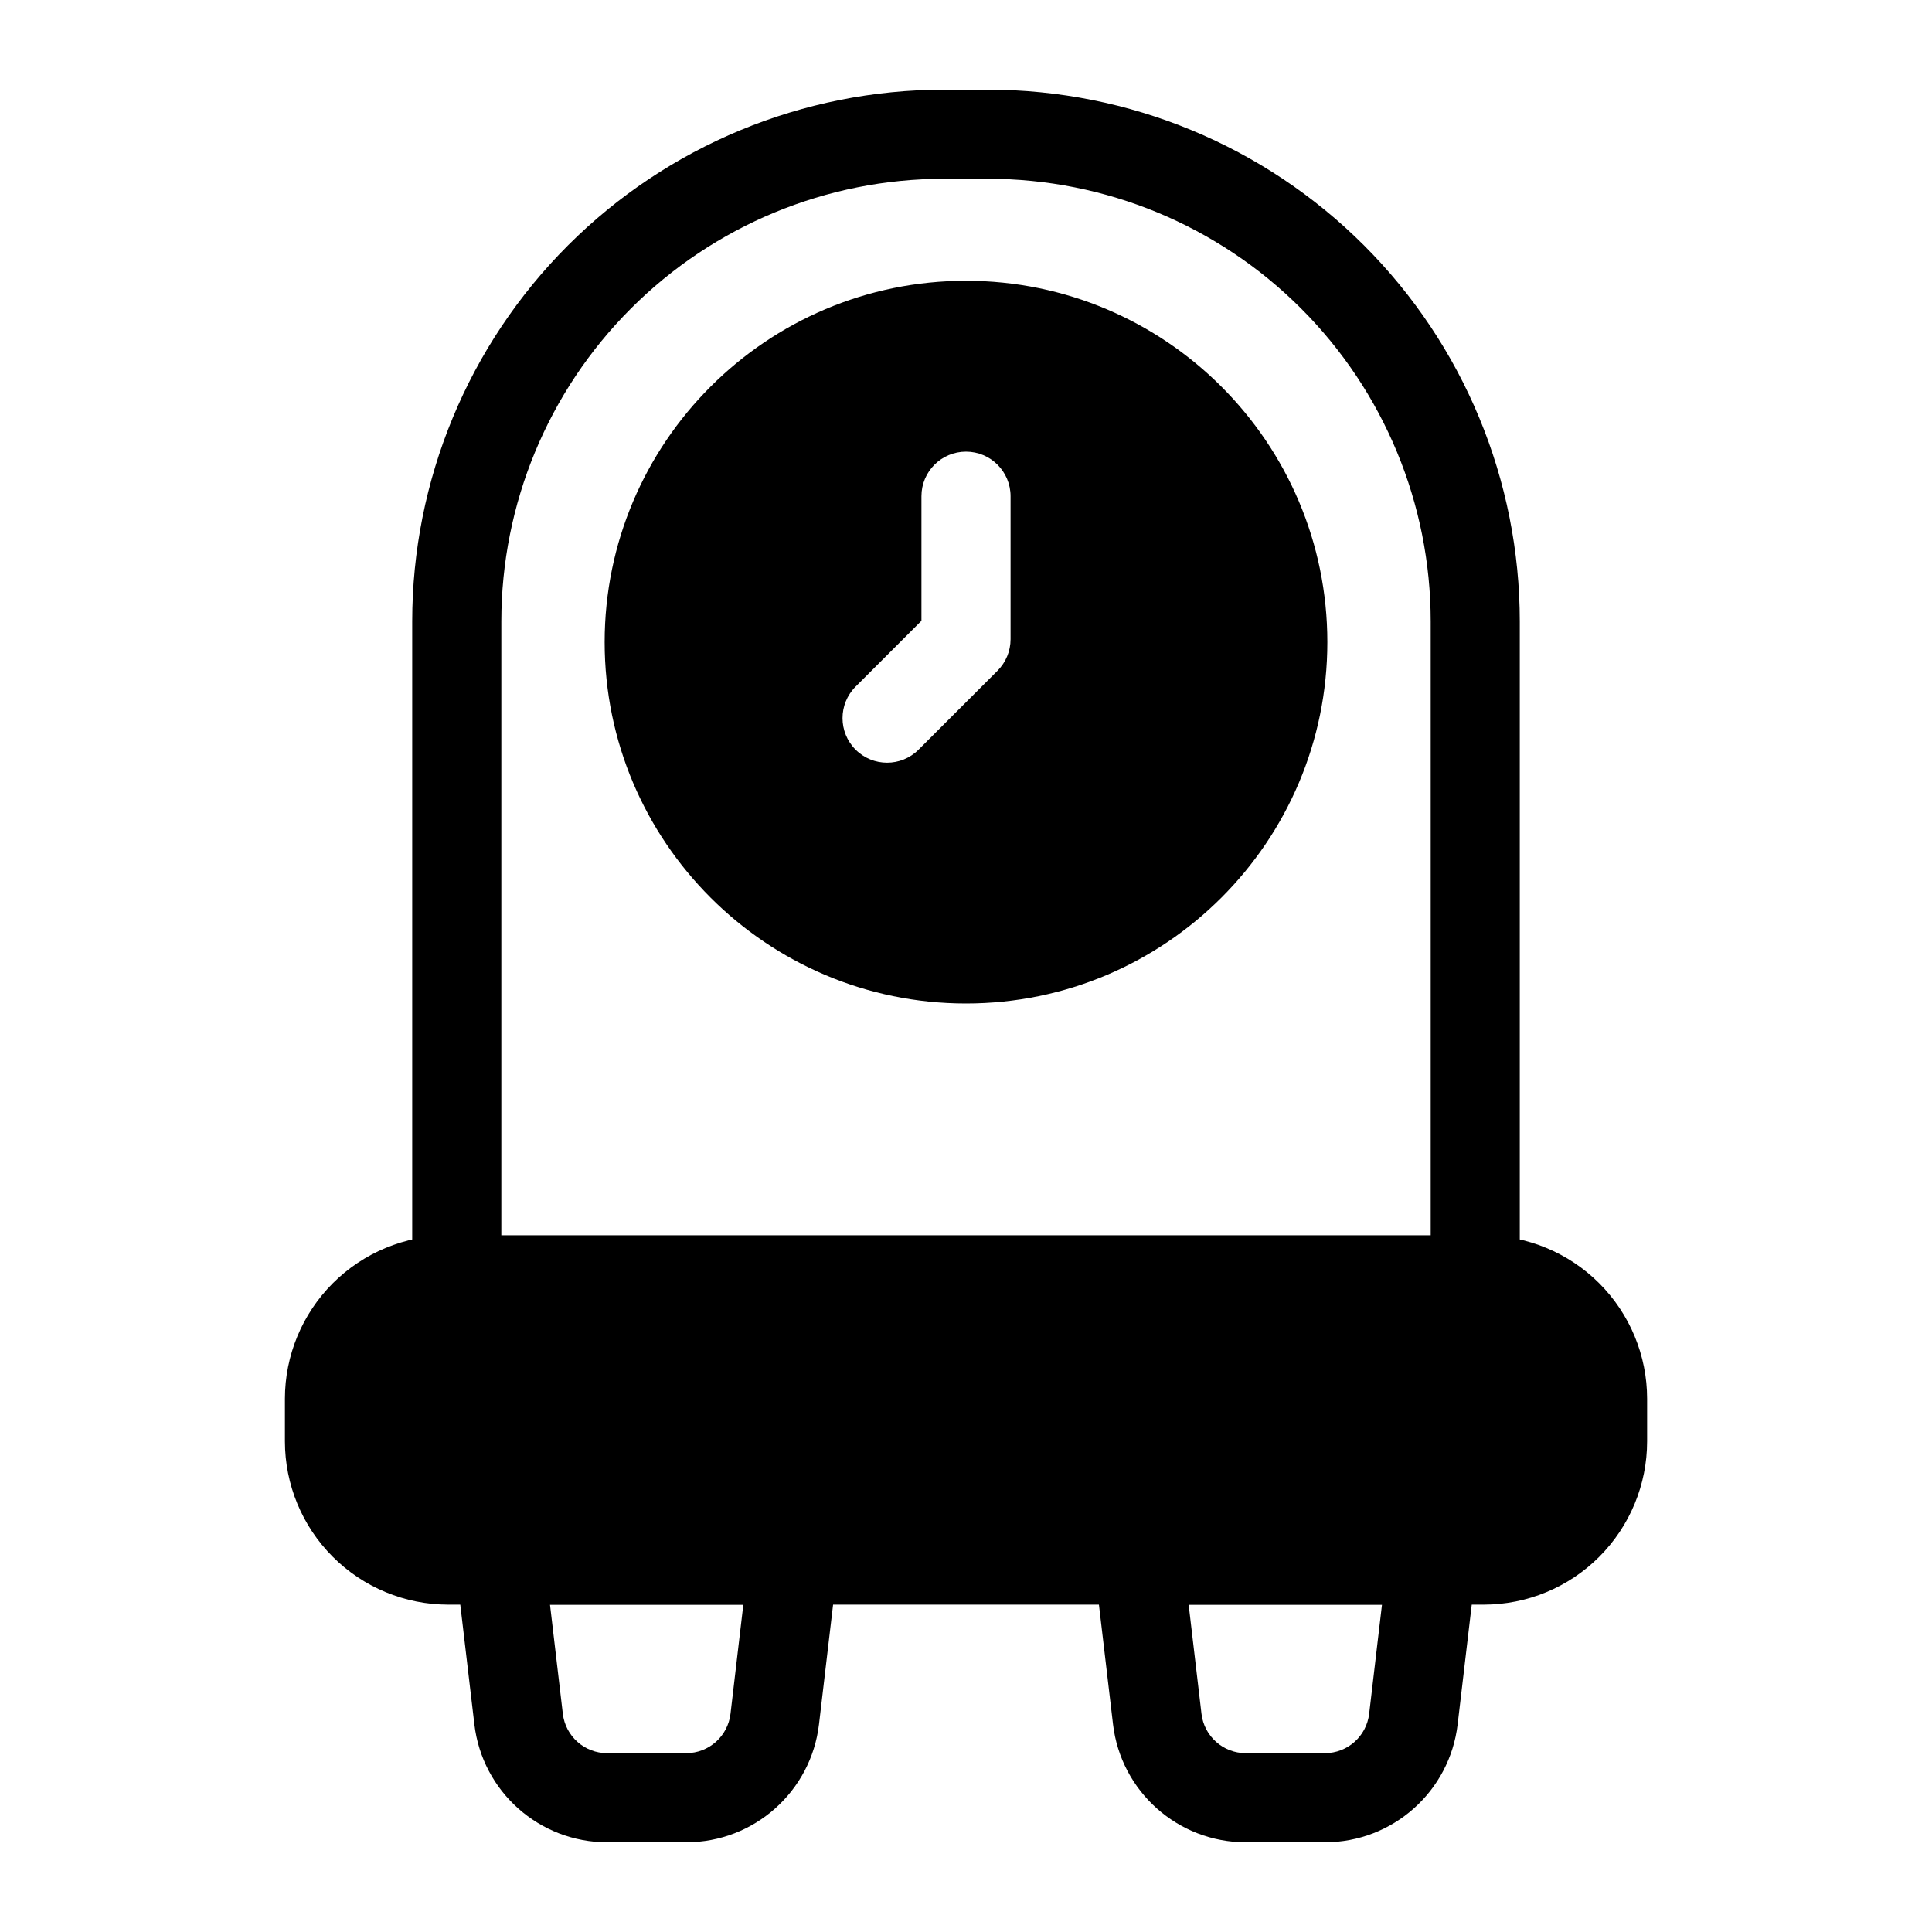
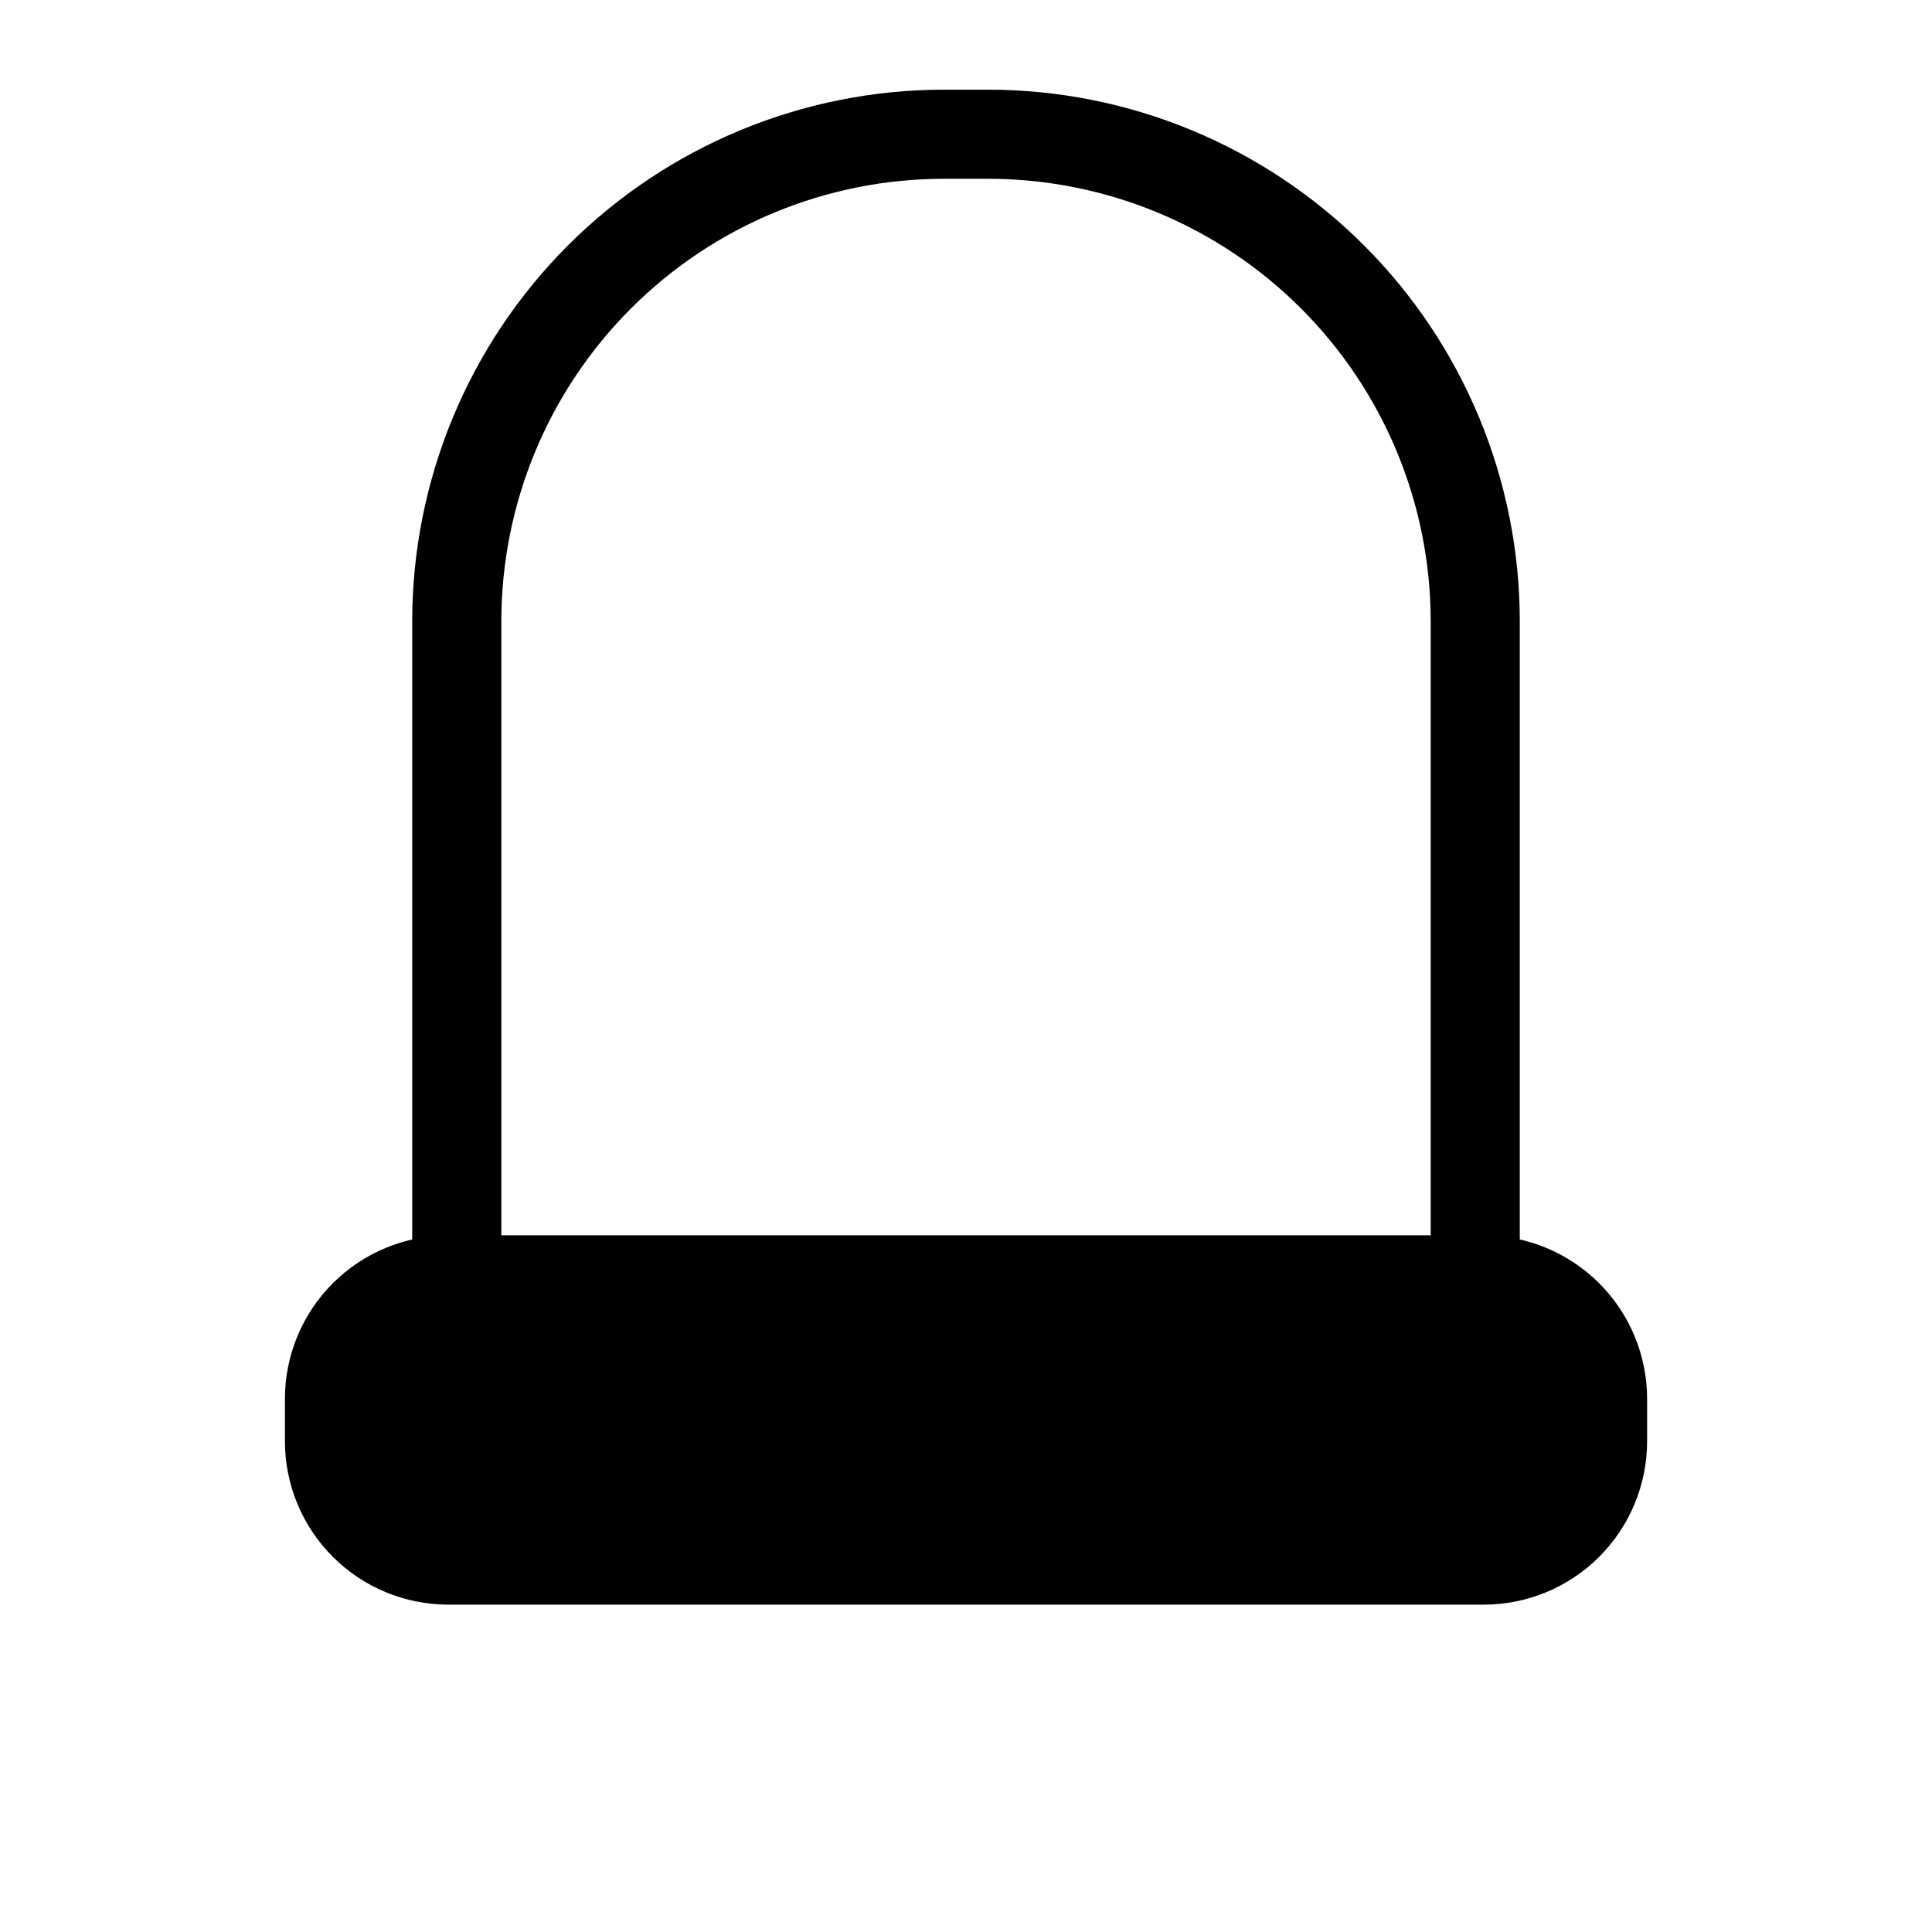
<svg xmlns="http://www.w3.org/2000/svg" fill="#000000" width="800px" height="800px" version="1.1" viewBox="144 144 512 512">
  <g fill-rule="evenodd">
    <path d="m253.24 483.21c0 6.527 5.289 11.809 11.809 11.809h269.9c6.519 0 11.809-5.281 11.809-11.809v-174.52c0-37.375-14.848-73.227-41.273-99.652-26.434-26.426-62.277-41.273-99.652-41.273h-11.668c-37.375 0-73.219 14.848-99.652 41.273-26.426 26.426-41.273 62.277-41.273 99.652v174.52zm23.617-11.809v-162.71c0-31.117 12.359-60.953 34.363-82.949 21.996-22.004 51.836-34.363 82.949-34.363h11.668c31.109 0 60.953 12.359 82.949 34.363 22.004 21.996 34.363 51.828 34.363 82.949v162.71z" />
    <path d="m580.5 514.7c0-11.477-4.566-22.492-12.684-30.613-8.125-8.117-19.137-12.684-30.613-12.684h-274.4c-11.477 0-22.492 4.566-30.613 12.684-8.117 8.125-12.684 19.137-12.684 30.613v11.25c0 11.484 4.566 22.5 12.684 30.613 8.125 8.125 19.137 12.684 30.613 12.684h274.4c11.477 0 22.492-4.559 30.613-12.684 8.117-8.117 12.684-19.129 12.684-30.613v-11.25z" />
-     <path d="m276.48 545.63c-3.379 0-6.582 1.441-8.824 3.961s-3.297 5.879-2.906 9.227l4.961 42.125c2.094 17.84 17.215 31.285 35.18 31.285h20.973c17.965 0 33.086-13.445 35.18-31.285l4.961-42.125c0.395-3.344-0.66-6.707-2.906-9.227-2.242-2.519-5.449-3.961-8.824-3.961zm13.281 23.617h51.23l-3.402 28.93c-0.699 5.953-5.738 10.43-11.73 10.43h-20.973c-5.992 0-11.027-4.481-11.73-10.43l-3.402-28.93z" />
-     <path d="m445.73 545.63c-3.379 0-6.582 1.441-8.824 3.961-2.242 2.519-3.297 5.879-2.906 9.227l4.961 42.125c2.094 17.84 17.215 31.285 35.18 31.285h20.973c17.965 0 33.086-13.445 35.18-31.285l4.961-42.125c0.395-3.344-0.66-6.707-2.906-9.227-2.242-2.519-5.449-3.961-8.824-3.961zm13.281 23.617h51.23l-3.402 28.93c-0.699 5.953-5.738 10.43-11.73 10.43h-20.973c-5.992 0-11.027-4.481-11.73-10.43l-3.402-28.93z" />
-     <path d="m400 218.41c-52.852 0-95.762 42.91-95.762 95.762 0 52.852 42.91 95.762 95.762 95.762s95.762-42.91 95.762-95.762c0-52.852-42.91-95.762-95.762-95.762zm10.918 99.496c0.574-1.387 0.891-2.914 0.891-4.504v-37.902c0-6.519-5.289-11.809-11.809-11.809s-11.809 5.289-11.809 11.809v33.016l-17.453 17.453c-4.613 4.606-4.613 12.09 0 16.695 4.606 4.613 12.09 4.613 16.695 0l20.914-20.906c1.125-1.133 1.977-2.434 2.551-3.816l0.016-0.031z" />
  </g>
</svg>